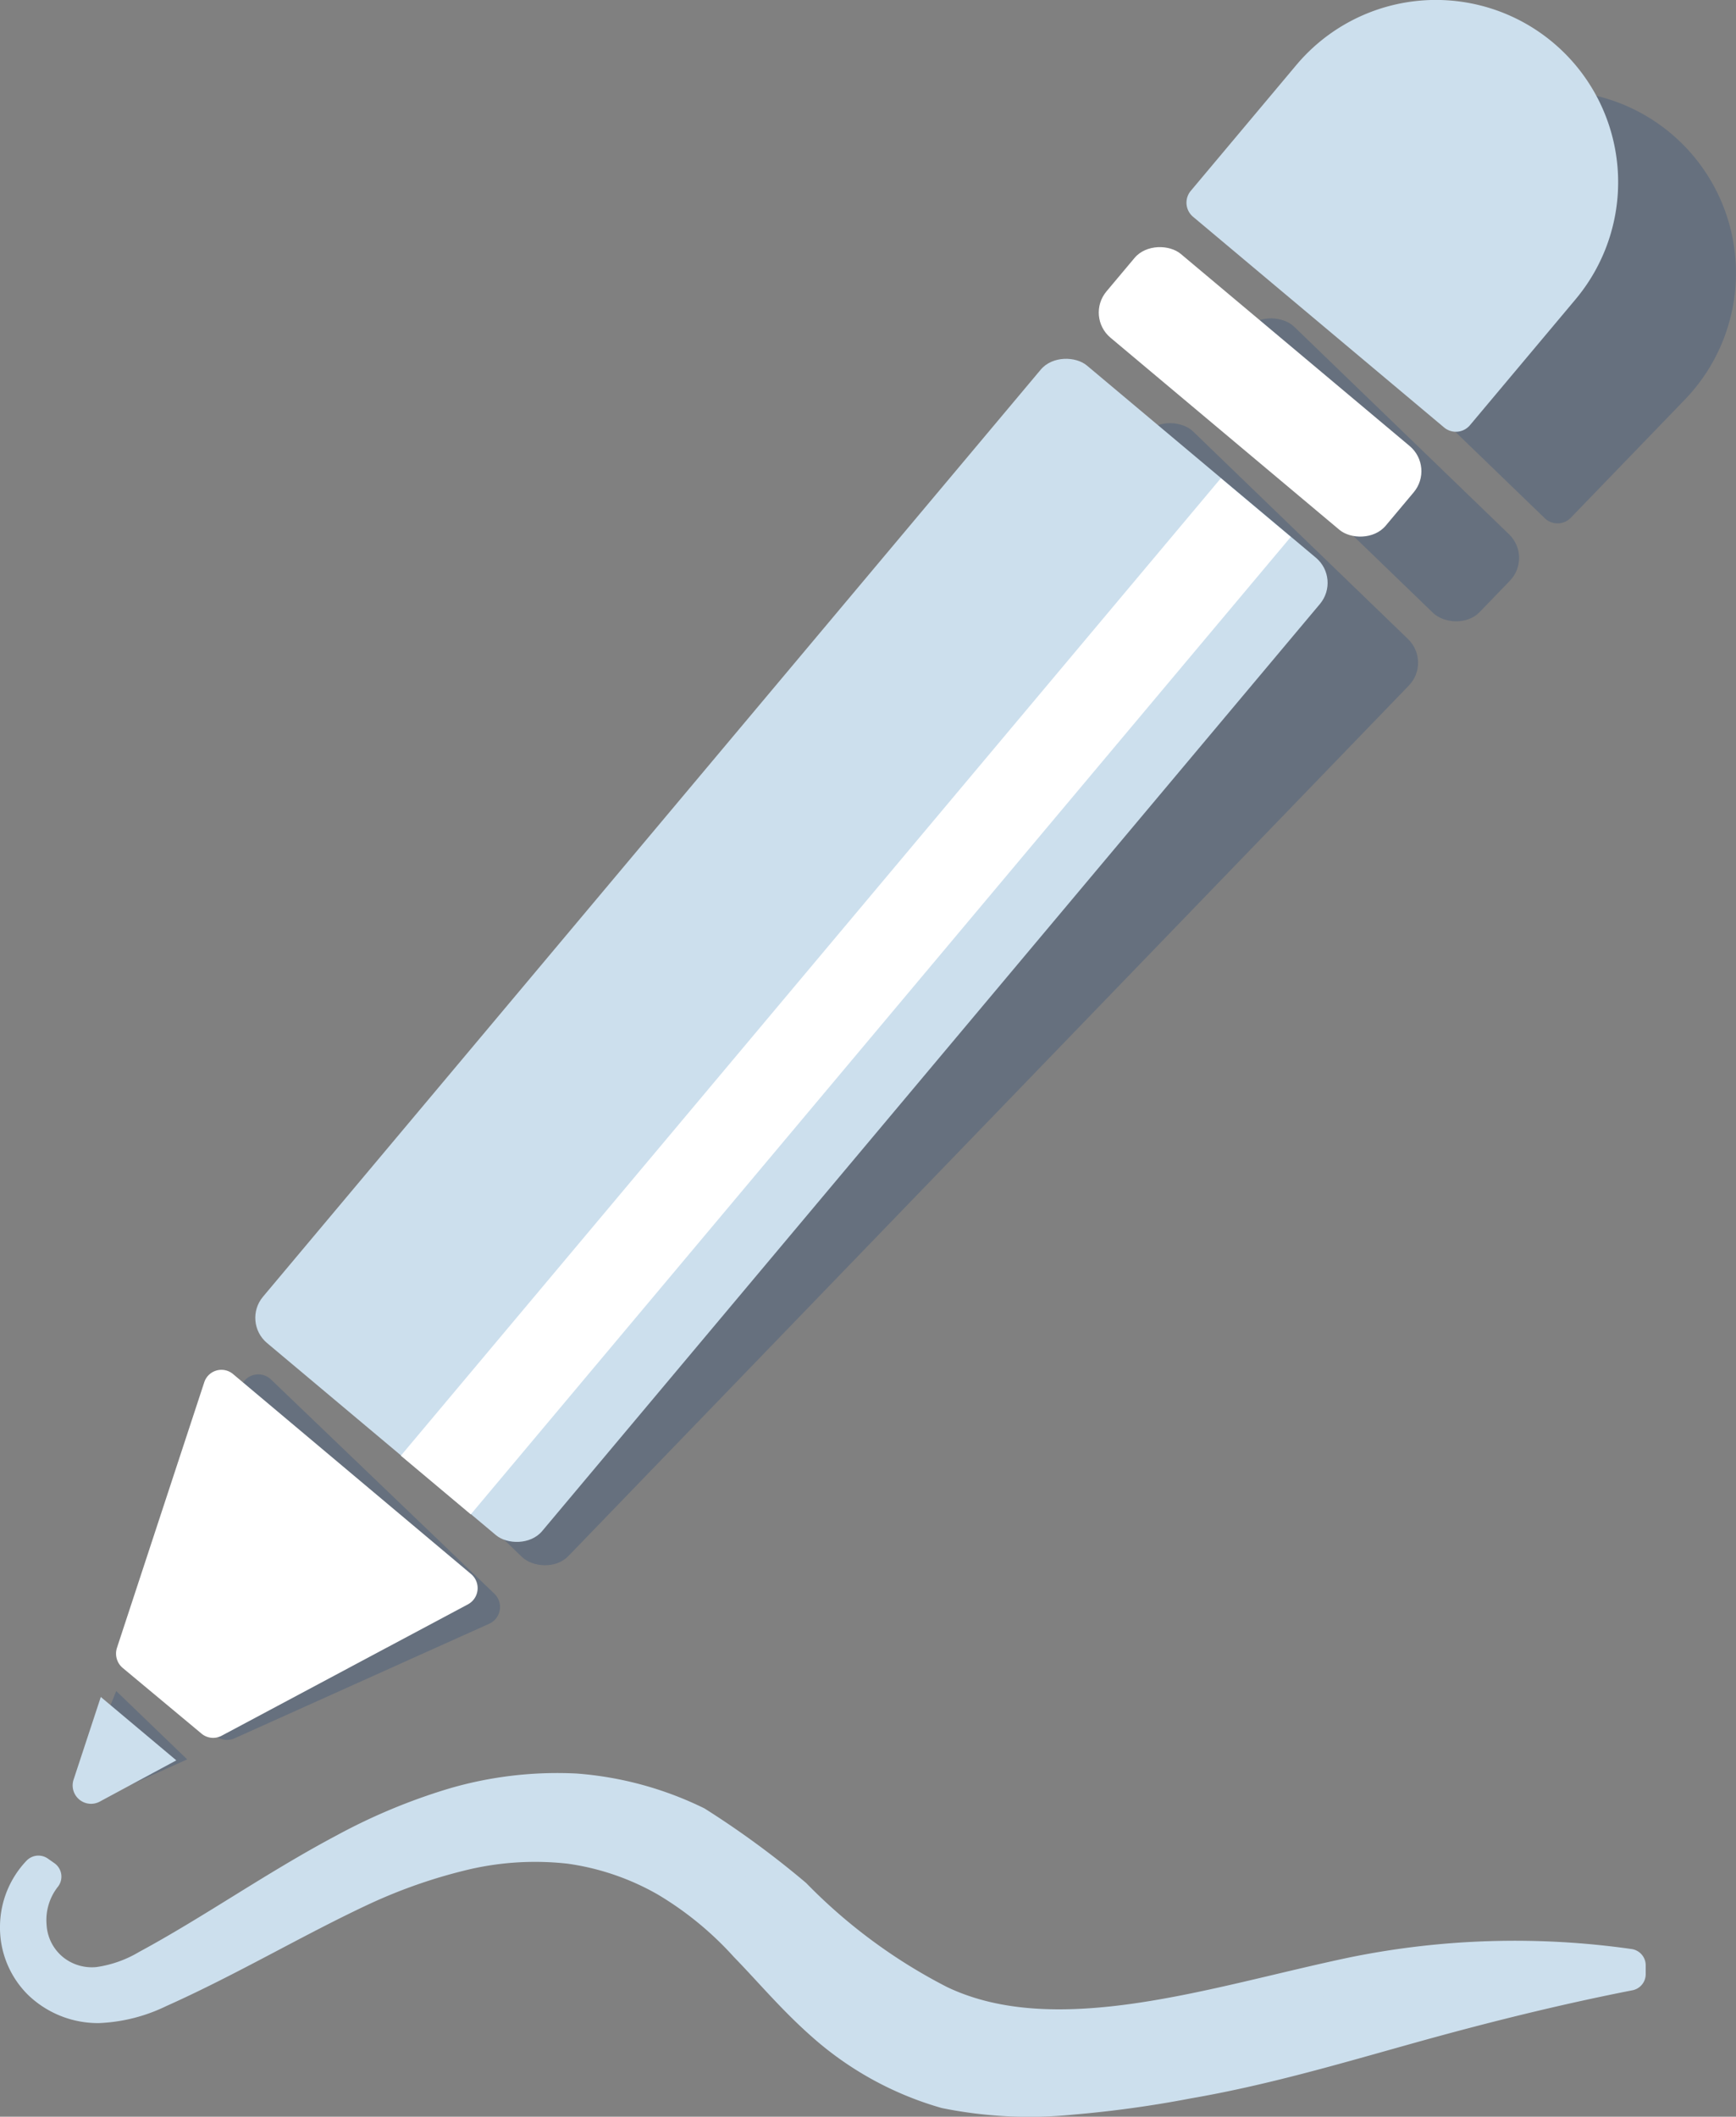
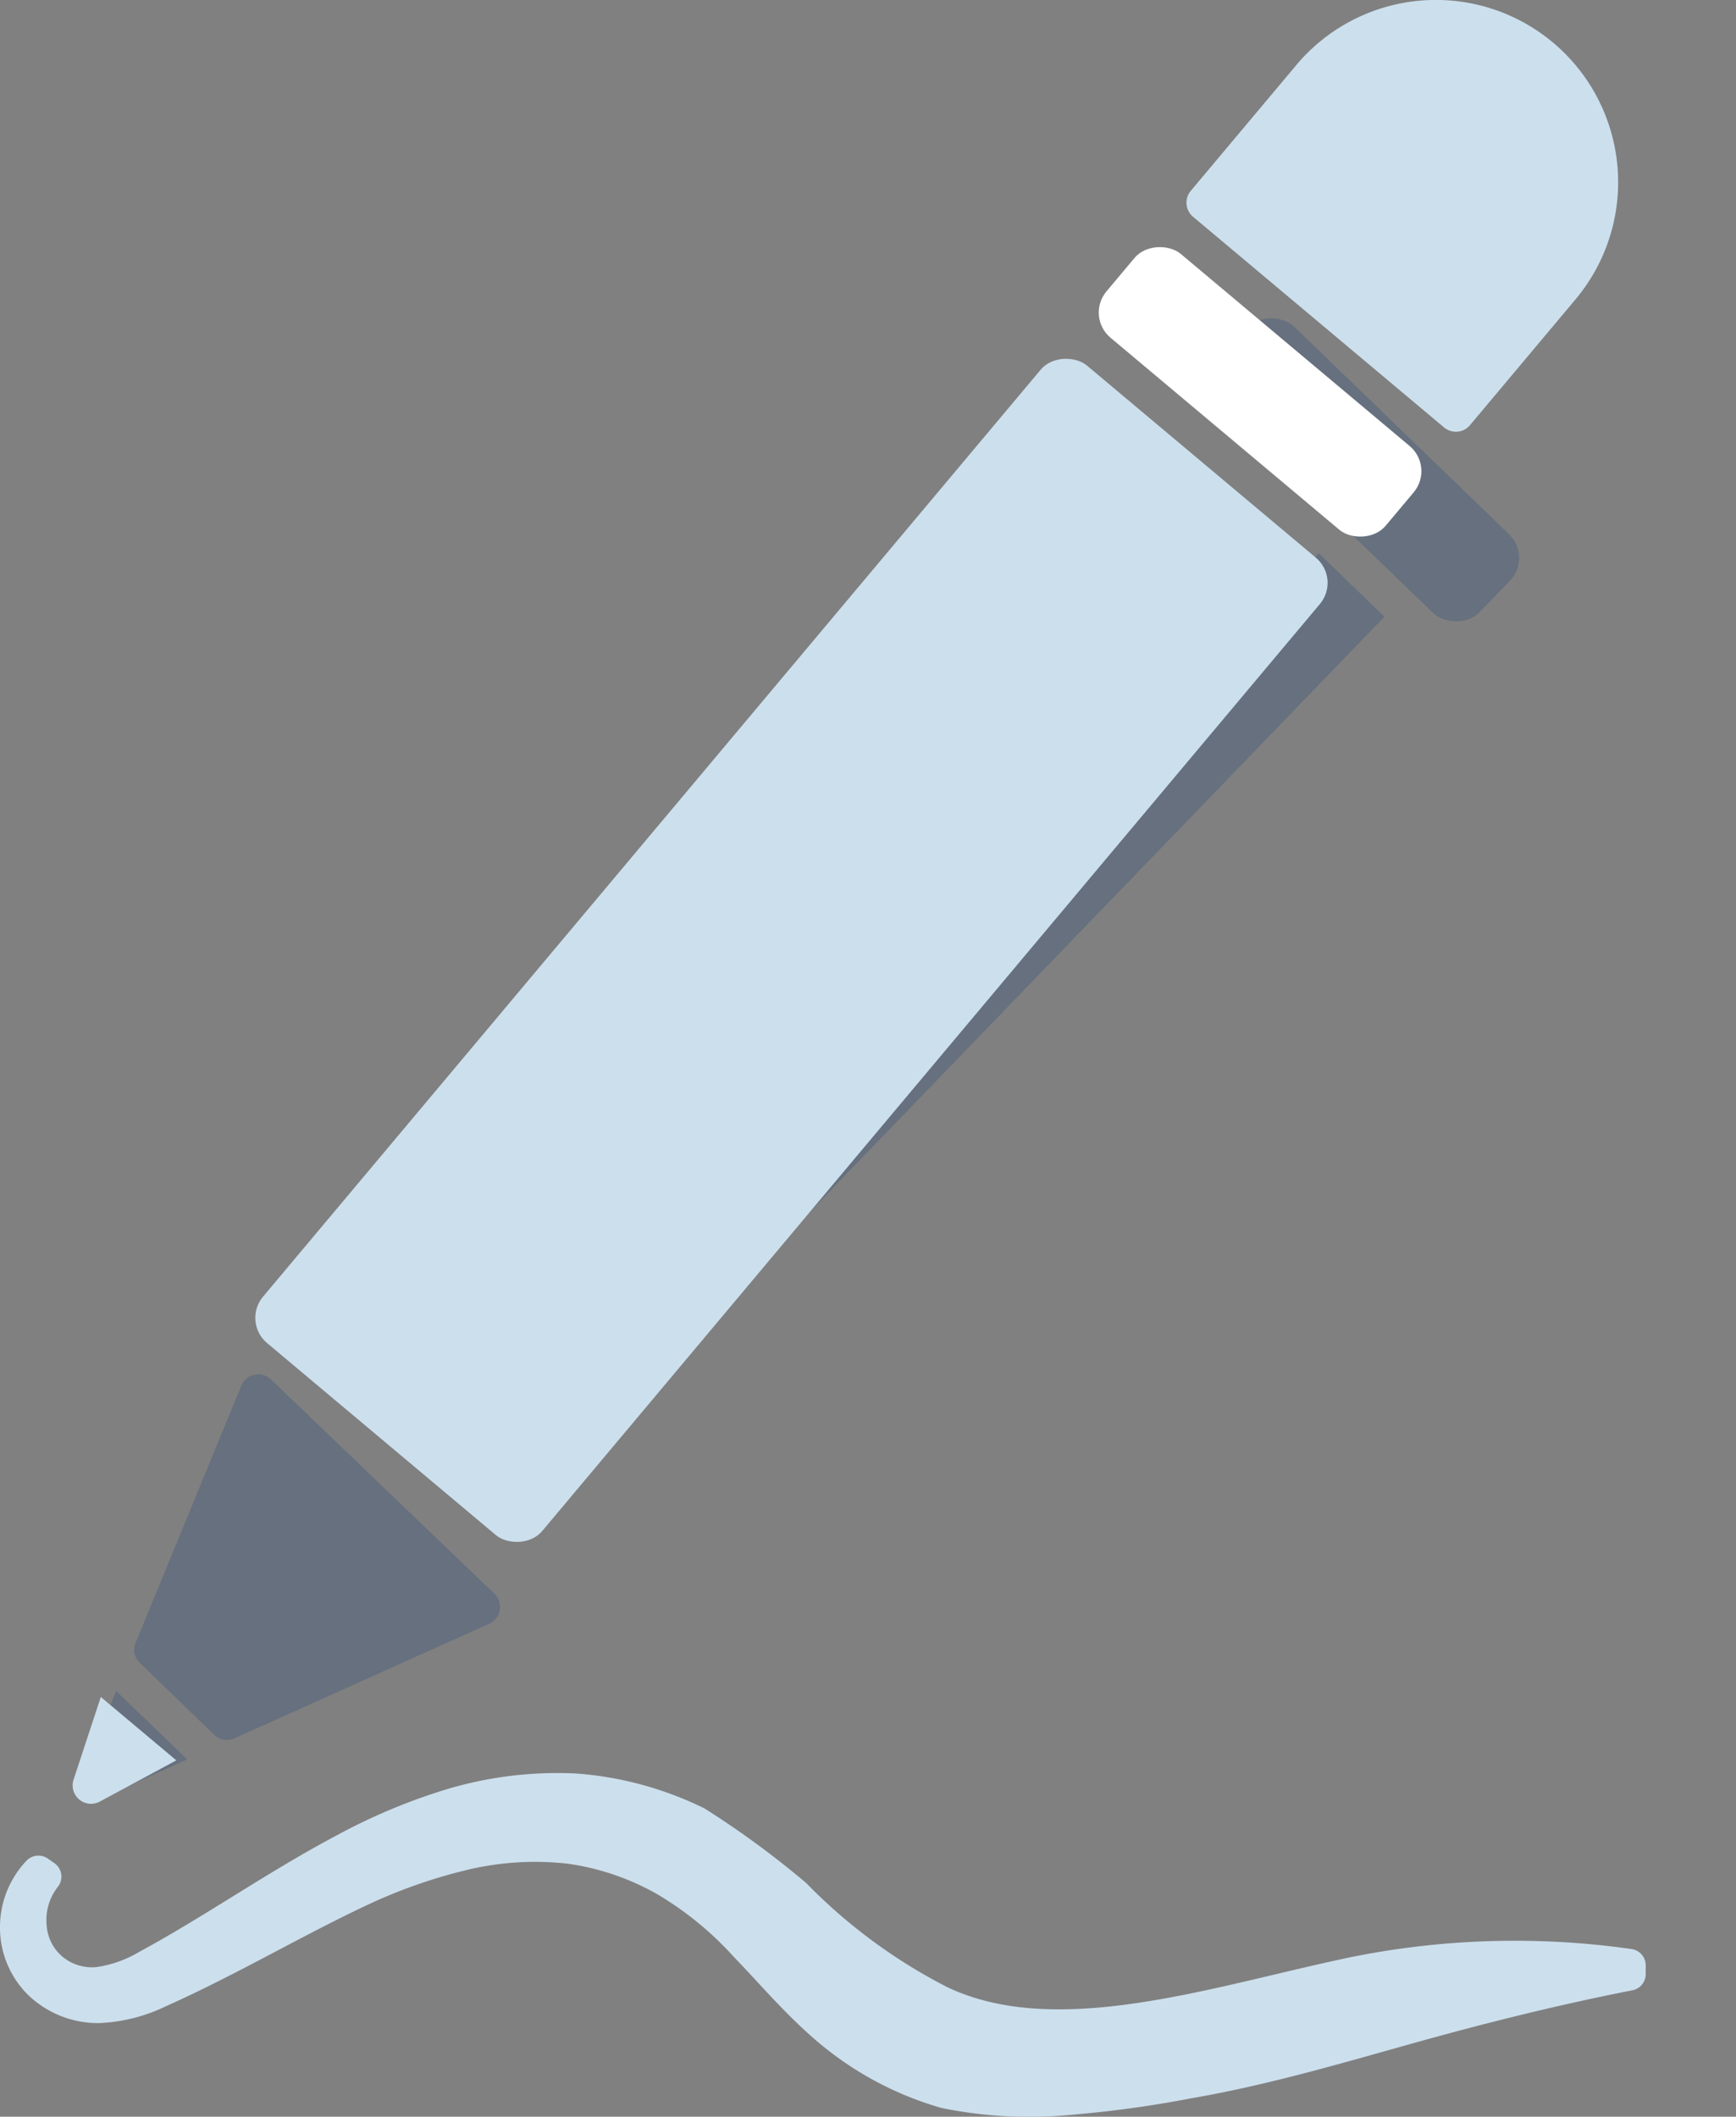
<svg xmlns="http://www.w3.org/2000/svg" viewBox="0 0 52.87 64.45">
  <rect x="0" y="0" width="52.87" height="64.45" fill="#808080" stroke="none" />
  <defs>
    <style>.cls-1{opacity:0.2;}.cls-2{fill:#013278;}.cls-3,.cls-5{fill:#ccdfed;}.cls-4{fill:#fff;}.cls-5{stroke:#ccdfed;stroke-linecap:round;stroke-linejoin:round;}</style>
  </defs>
  <title>pen_icon</title>
  <g id="Layer_2" data-name="Layer 2">
    <g id="Layer_1-2" data-name="Layer 1">
      <g class="cls-1">
-         <rect class="cls-2" x="6.69" y="24.72" width="38.85" height="11.1" rx="1" transform="translate(-13.8 28.03) rotate(-46)" />
-         <path class="cls-2" d="M42.32,2.76h5a5.55,5.55,0,0,1,5.55,5.55v0a5.55,5.55,0,0,1-5.55,5.55h-5a.56.56,0,0,1-.56-.56v-10a.56.56,0,0,1,.56-.56Z" transform="translate(8.47 36.58) rotate(-46)" />
        <rect class="cls-2" x="39.87" y="8.75" width="3.33" height="11.1" rx="1" transform="translate(2.39 34.25) rotate(-46)" />
        <path class="cls-2" d="M3.54,51.49l-1,2.45a.55.55,0,0,0,.74.72L5.7,53.57Z" />
        <path class="cls-2" d="M4.27,50.64l2.25,2.18a.57.57,0,0,0,.62.11l7.76-3.49a.56.56,0,0,0,.16-.91L8.25,42a.56.56,0,0,0-.9.19L4.14,50A.54.54,0,0,0,4.27,50.64Z" />
        <rect class="cls-2" x="8.24" y="30.39" width="38.85" height="2.78" transform="translate(-14.41 29.61) rotate(-46)" />
      </g>
      <rect class="cls-3" x="4.68" y="23.39" width="38.85" height="11.1" rx="1" transform="translate(-13.56 28.8) rotate(-50)" />
      <path class="cls-3" d="M38.73,0h5a5.55,5.55,0,0,1,5.55,5.55v0a5.55,5.55,0,0,1-5.55,5.55h-5a.56.56,0,0,1-.56-.56V.56A.56.56,0,0,1,38.73,0Z" transform="translate(11.37 35.48) rotate(-50)" />
      <rect class="cls-4" x="36.71" y="6.38" width="3.33" height="11.1" rx="1" transform="translate(4.57 33.66) rotate(-50)" />
      <path class="cls-3" d="M3.07,51.67l-.83,2.52a.56.56,0,0,0,.79.67L5.37,53.6Z" />
-       <path class="cls-4" d="M3.73,50.78l2.4,2a.55.55,0,0,0,.62.07l7.5-4a.56.56,0,0,0,.1-.92L7.1,41.84a.55.55,0,0,0-.88.25L3.56,50.18A.57.57,0,0,0,3.73,50.78Z" />
-       <rect class="cls-4" x="6.33" y="28.94" width="38.85" height="2.78" transform="translate(-14.03 30.57) rotate(-50)" />
      <path class="cls-5" d="M1.37,57.14a2.14,2.14,0,0,0-.45,1.5A1.87,1.87,0,0,0,1.63,60,1.9,1.9,0,0,0,3,60.39a4,4,0,0,0,1.48-.52c2-1.08,3.89-2.42,6-3.54a17.57,17.57,0,0,1,3.33-1.39,11.24,11.24,0,0,1,3.72-.44,10.12,10.12,0,0,1,3.68,1,27.1,27.1,0,0,1,3,2.2,17,17,0,0,0,4.41,3.25c3.57,1.71,8.45,0,12.63-.87a24.71,24.71,0,0,1,8.37-.24v.27c-2.29.45-4.49,1-6.71,1.62S38.5,63,36.18,63.4a34.08,34.08,0,0,1-3.55.49,12.89,12.89,0,0,1-3.83-.19,9.62,9.62,0,0,1-3.56-1.9c-1-.85-1.74-1.75-2.52-2.55a10.51,10.51,0,0,0-2.44-2,8.16,8.16,0,0,0-2.93-1,9.4,9.4,0,0,0-3.16.18,16.36,16.36,0,0,0-3.13,1.08C9,58.47,7,59.67,4.85,60.63A4.66,4.66,0,0,1,3,61.1a2.57,2.57,0,0,1-1.8-.72A2.38,2.38,0,0,1,.5,58.65,2.43,2.43,0,0,1,1.17,57Z" />
    </g>
  </g>
</svg>